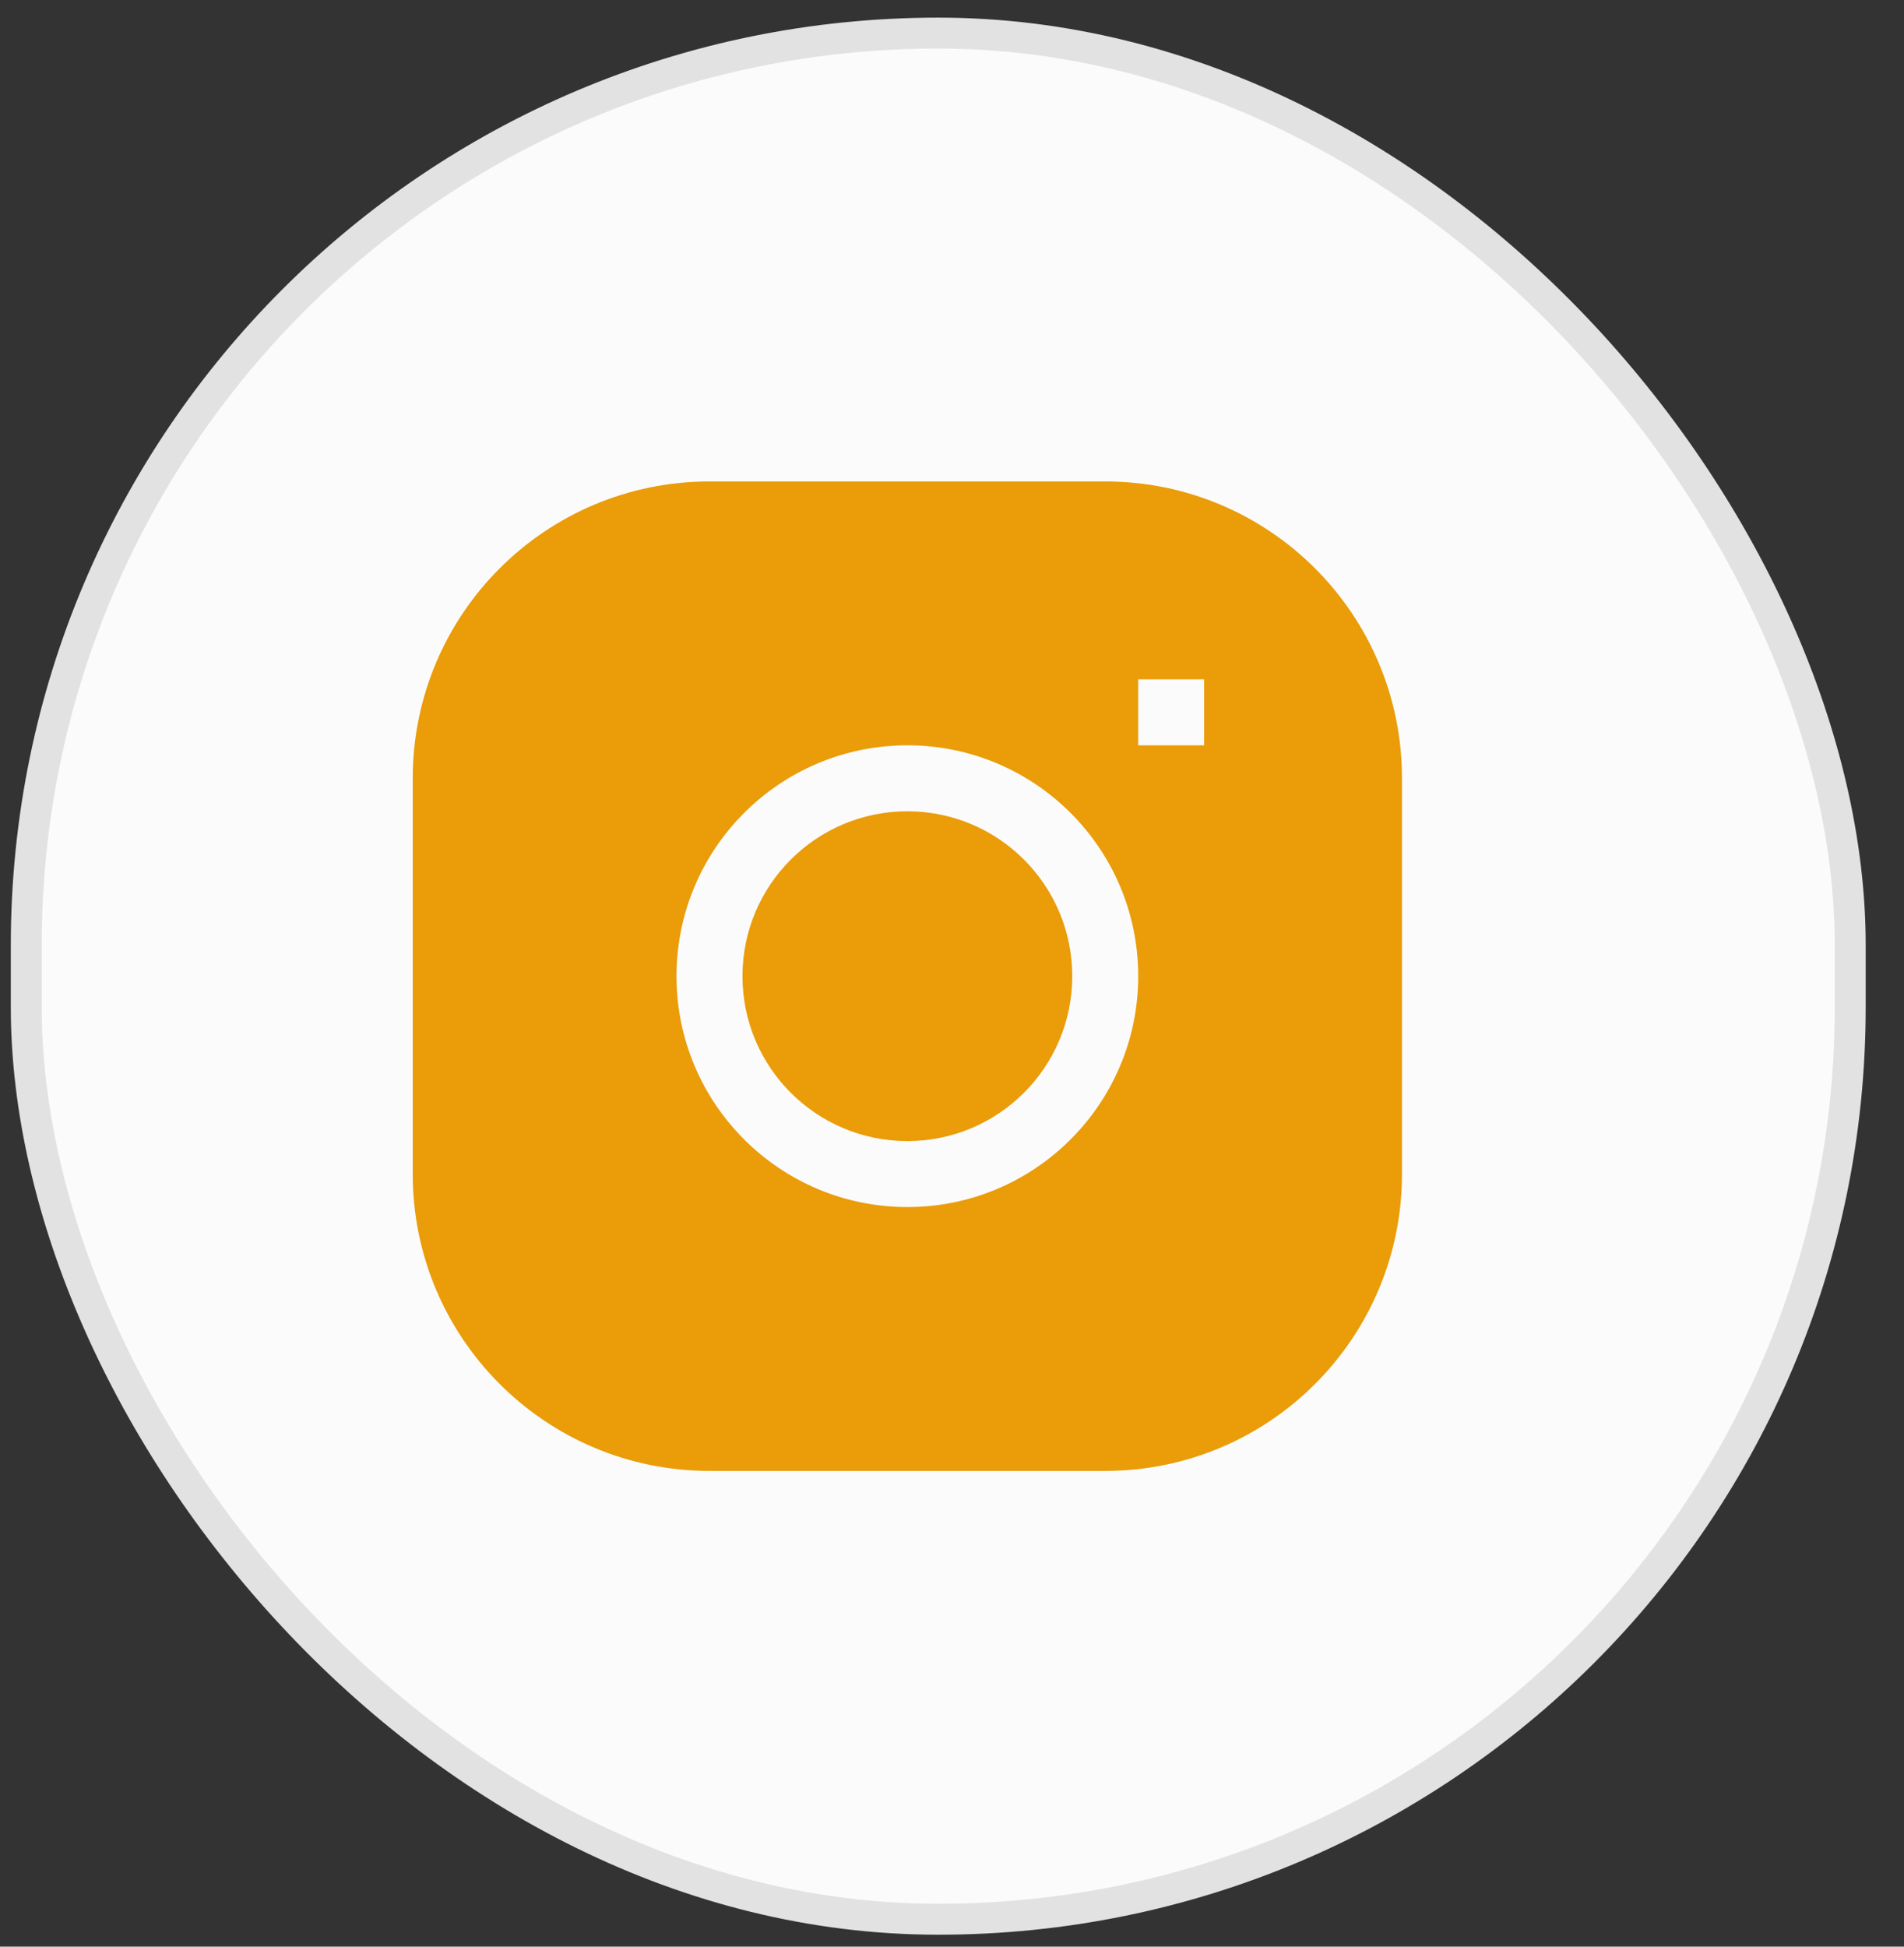
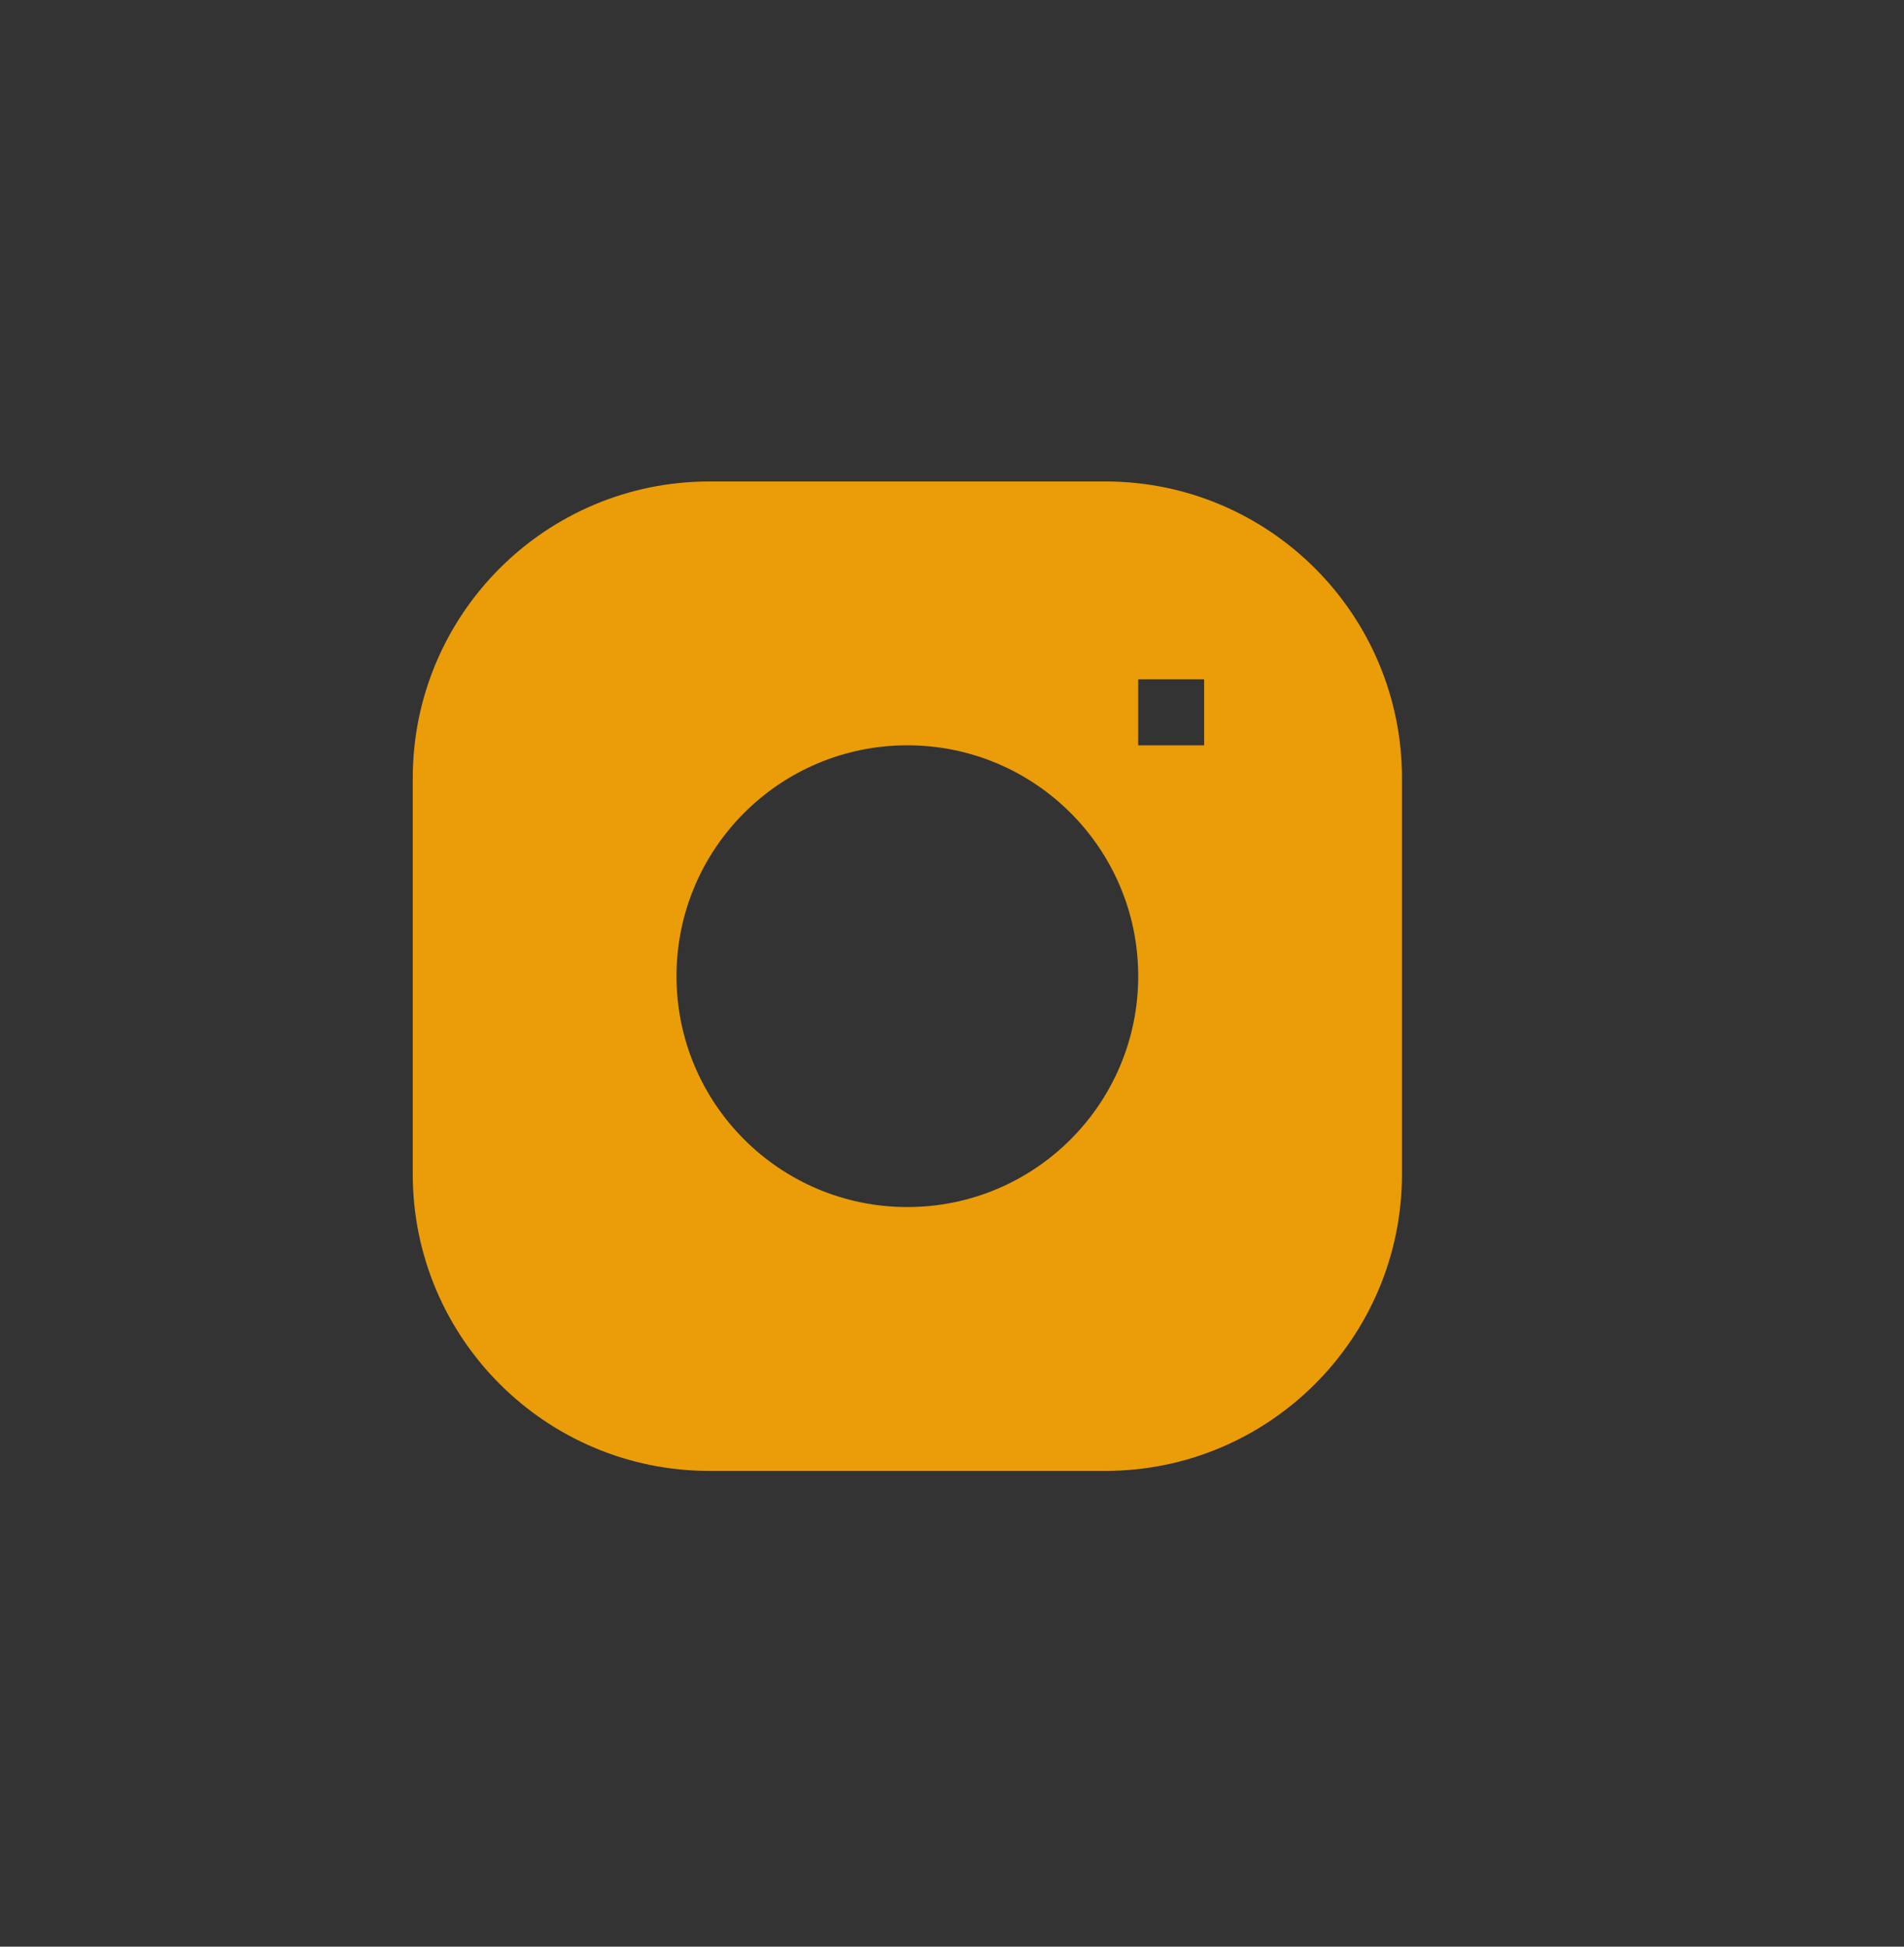
<svg xmlns="http://www.w3.org/2000/svg" width="45" height="46" viewBox="0 0 45 46" fill="none">
  <rect x="0" y="0" width="45" height="46" fill="#333333" stroke="none" />
-   <rect x="0.621" y="0.782" width="43.108" height="44.57" rx="21.554" fill="#FBFBFB" stroke="#E2E2E2" stroke-width="0.731" />
-   <path d="M21.445 19.171C19.293 19.171 17.548 20.915 17.548 23.067C17.548 25.22 19.293 26.964 21.445 26.964C23.597 26.964 25.342 25.22 25.342 23.067C25.342 20.915 23.597 19.171 21.445 19.171Z" fill="#EA9C09" />
  <path fill-rule="evenodd" clip-rule="evenodd" d="M16.769 11.377C12.895 11.377 9.755 14.517 9.755 18.391V27.744C9.755 31.617 12.895 34.758 16.769 34.758H26.121C29.995 34.758 33.135 31.617 33.135 27.744V18.391C33.135 14.517 29.995 11.377 26.121 11.377H16.769ZM15.989 23.067C15.989 20.054 18.432 17.612 21.445 17.612C24.458 17.612 26.901 20.054 26.901 23.067C26.901 26.08 24.458 28.523 21.445 28.523C18.432 28.523 15.989 26.08 15.989 23.067ZM26.901 17.612H28.459V16.053H26.901V17.612Z" fill="#EA9C09" />
</svg>